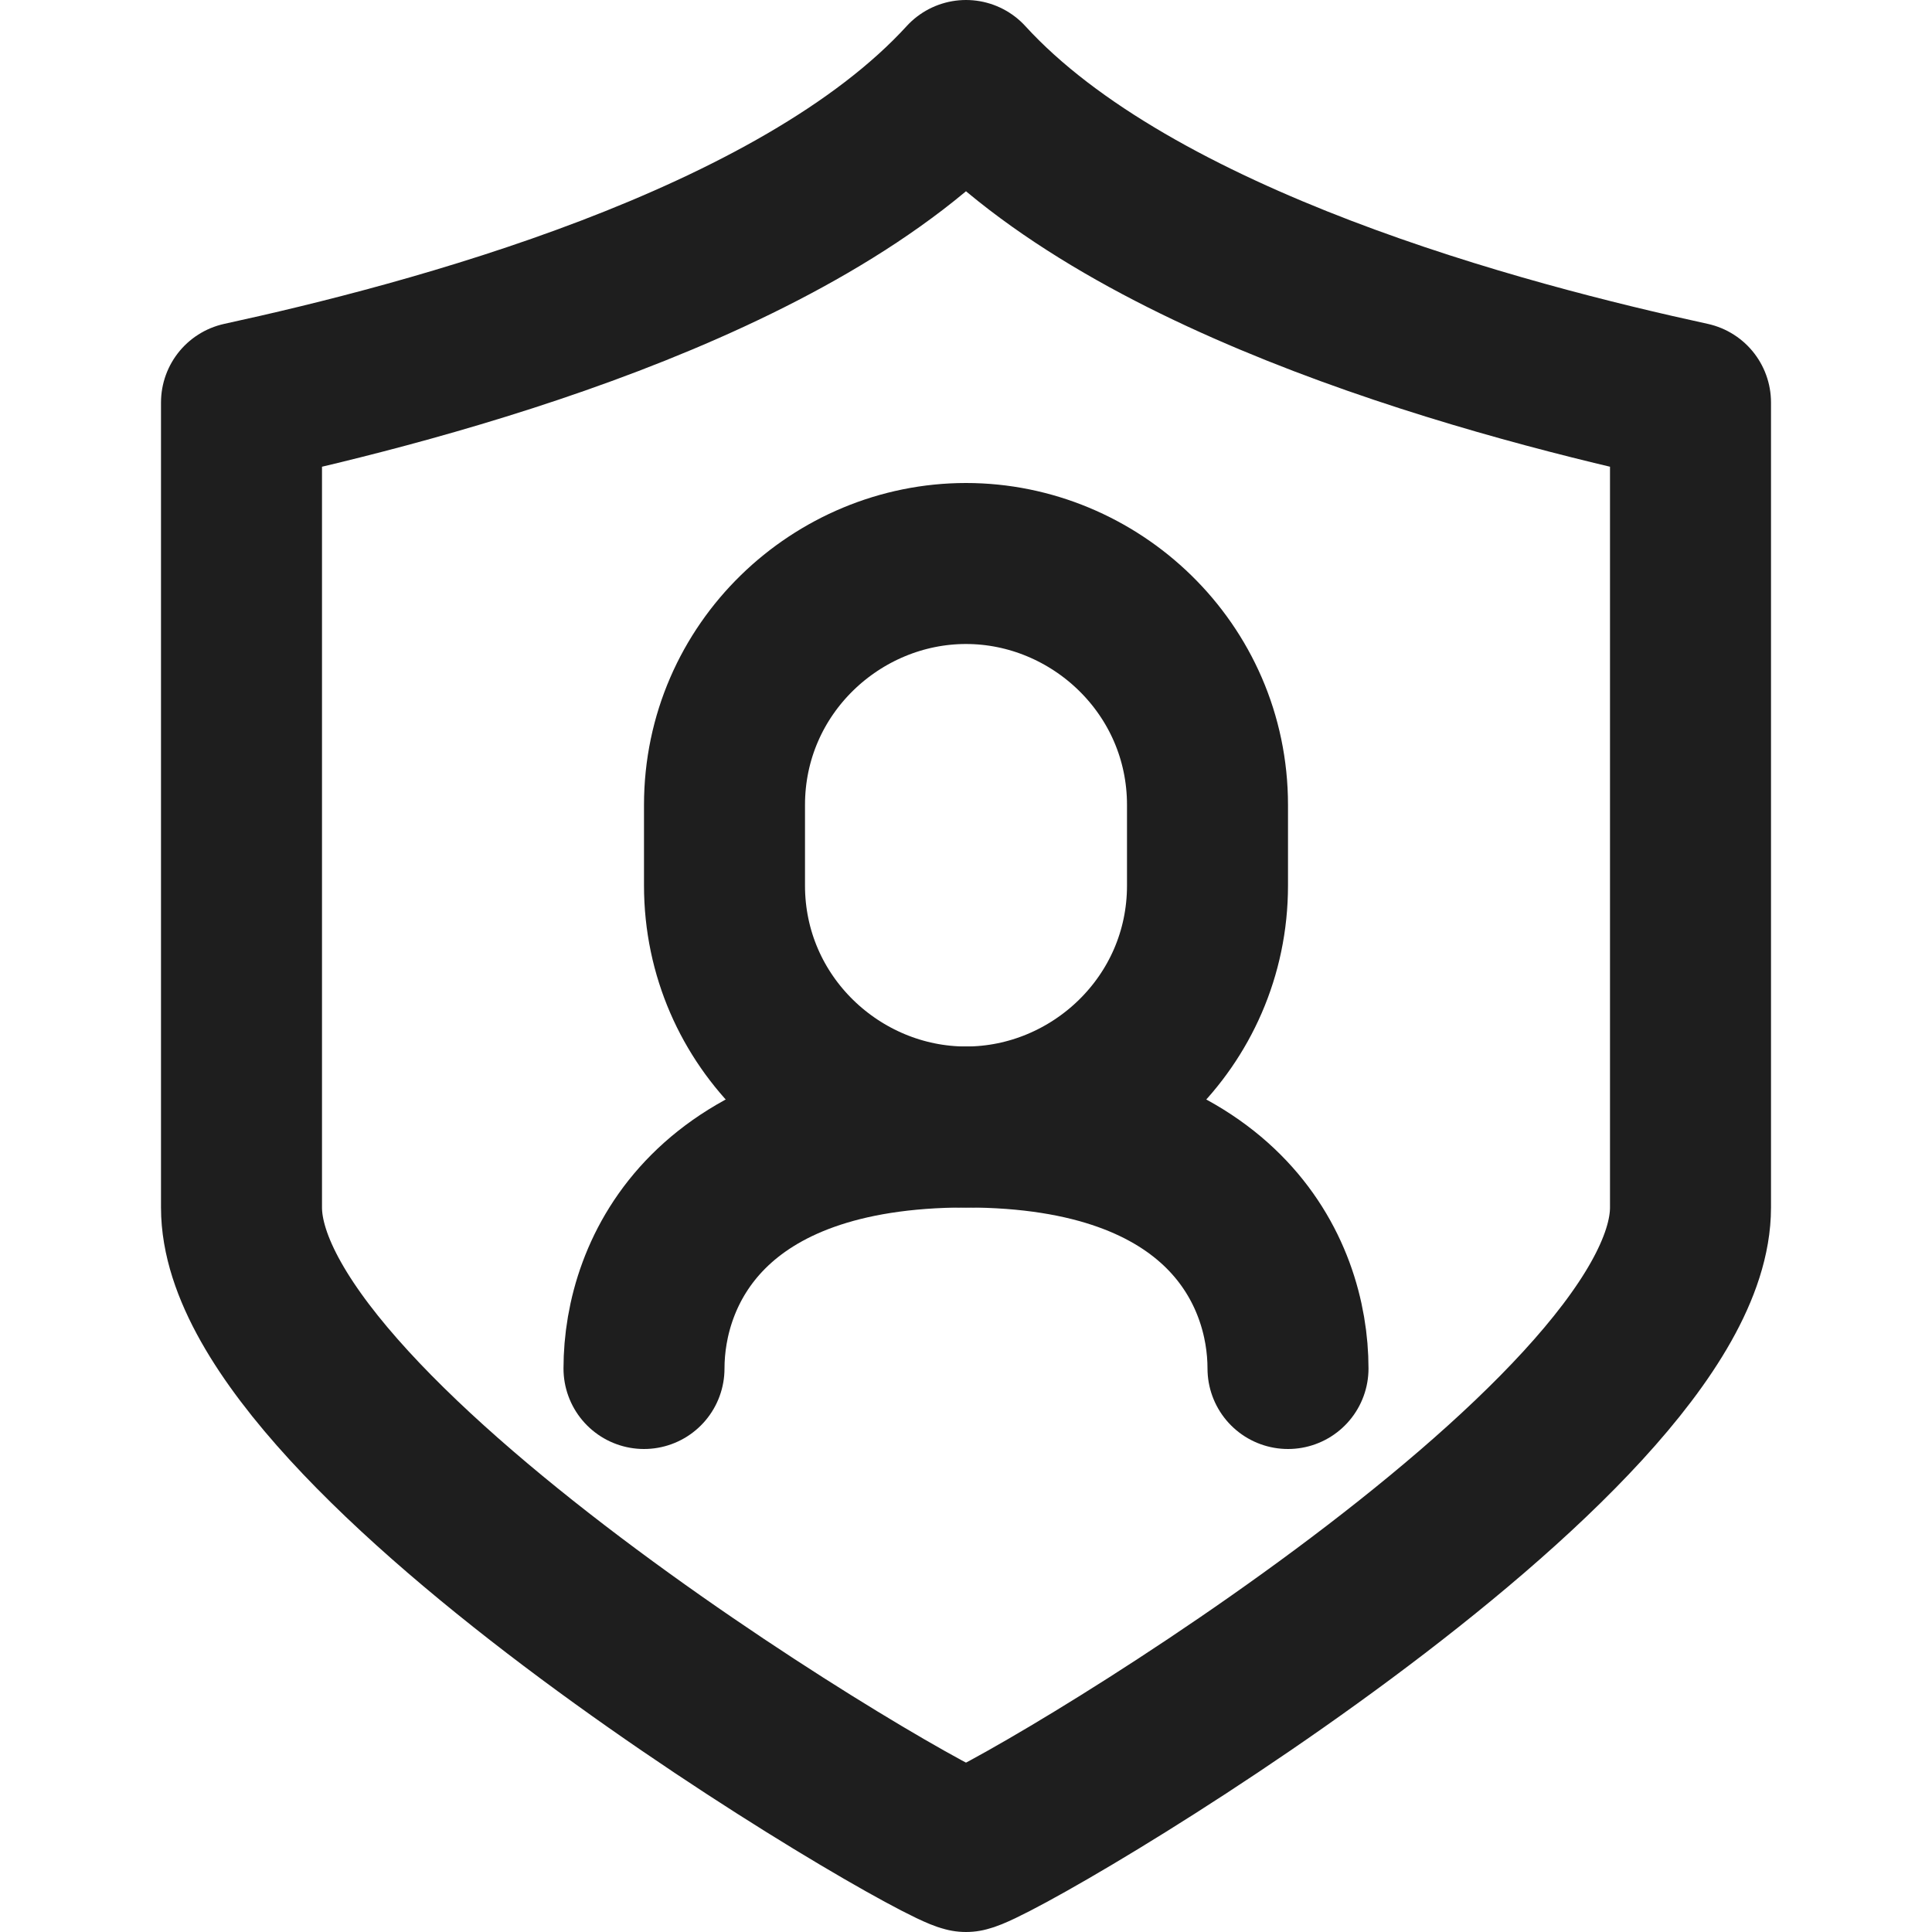
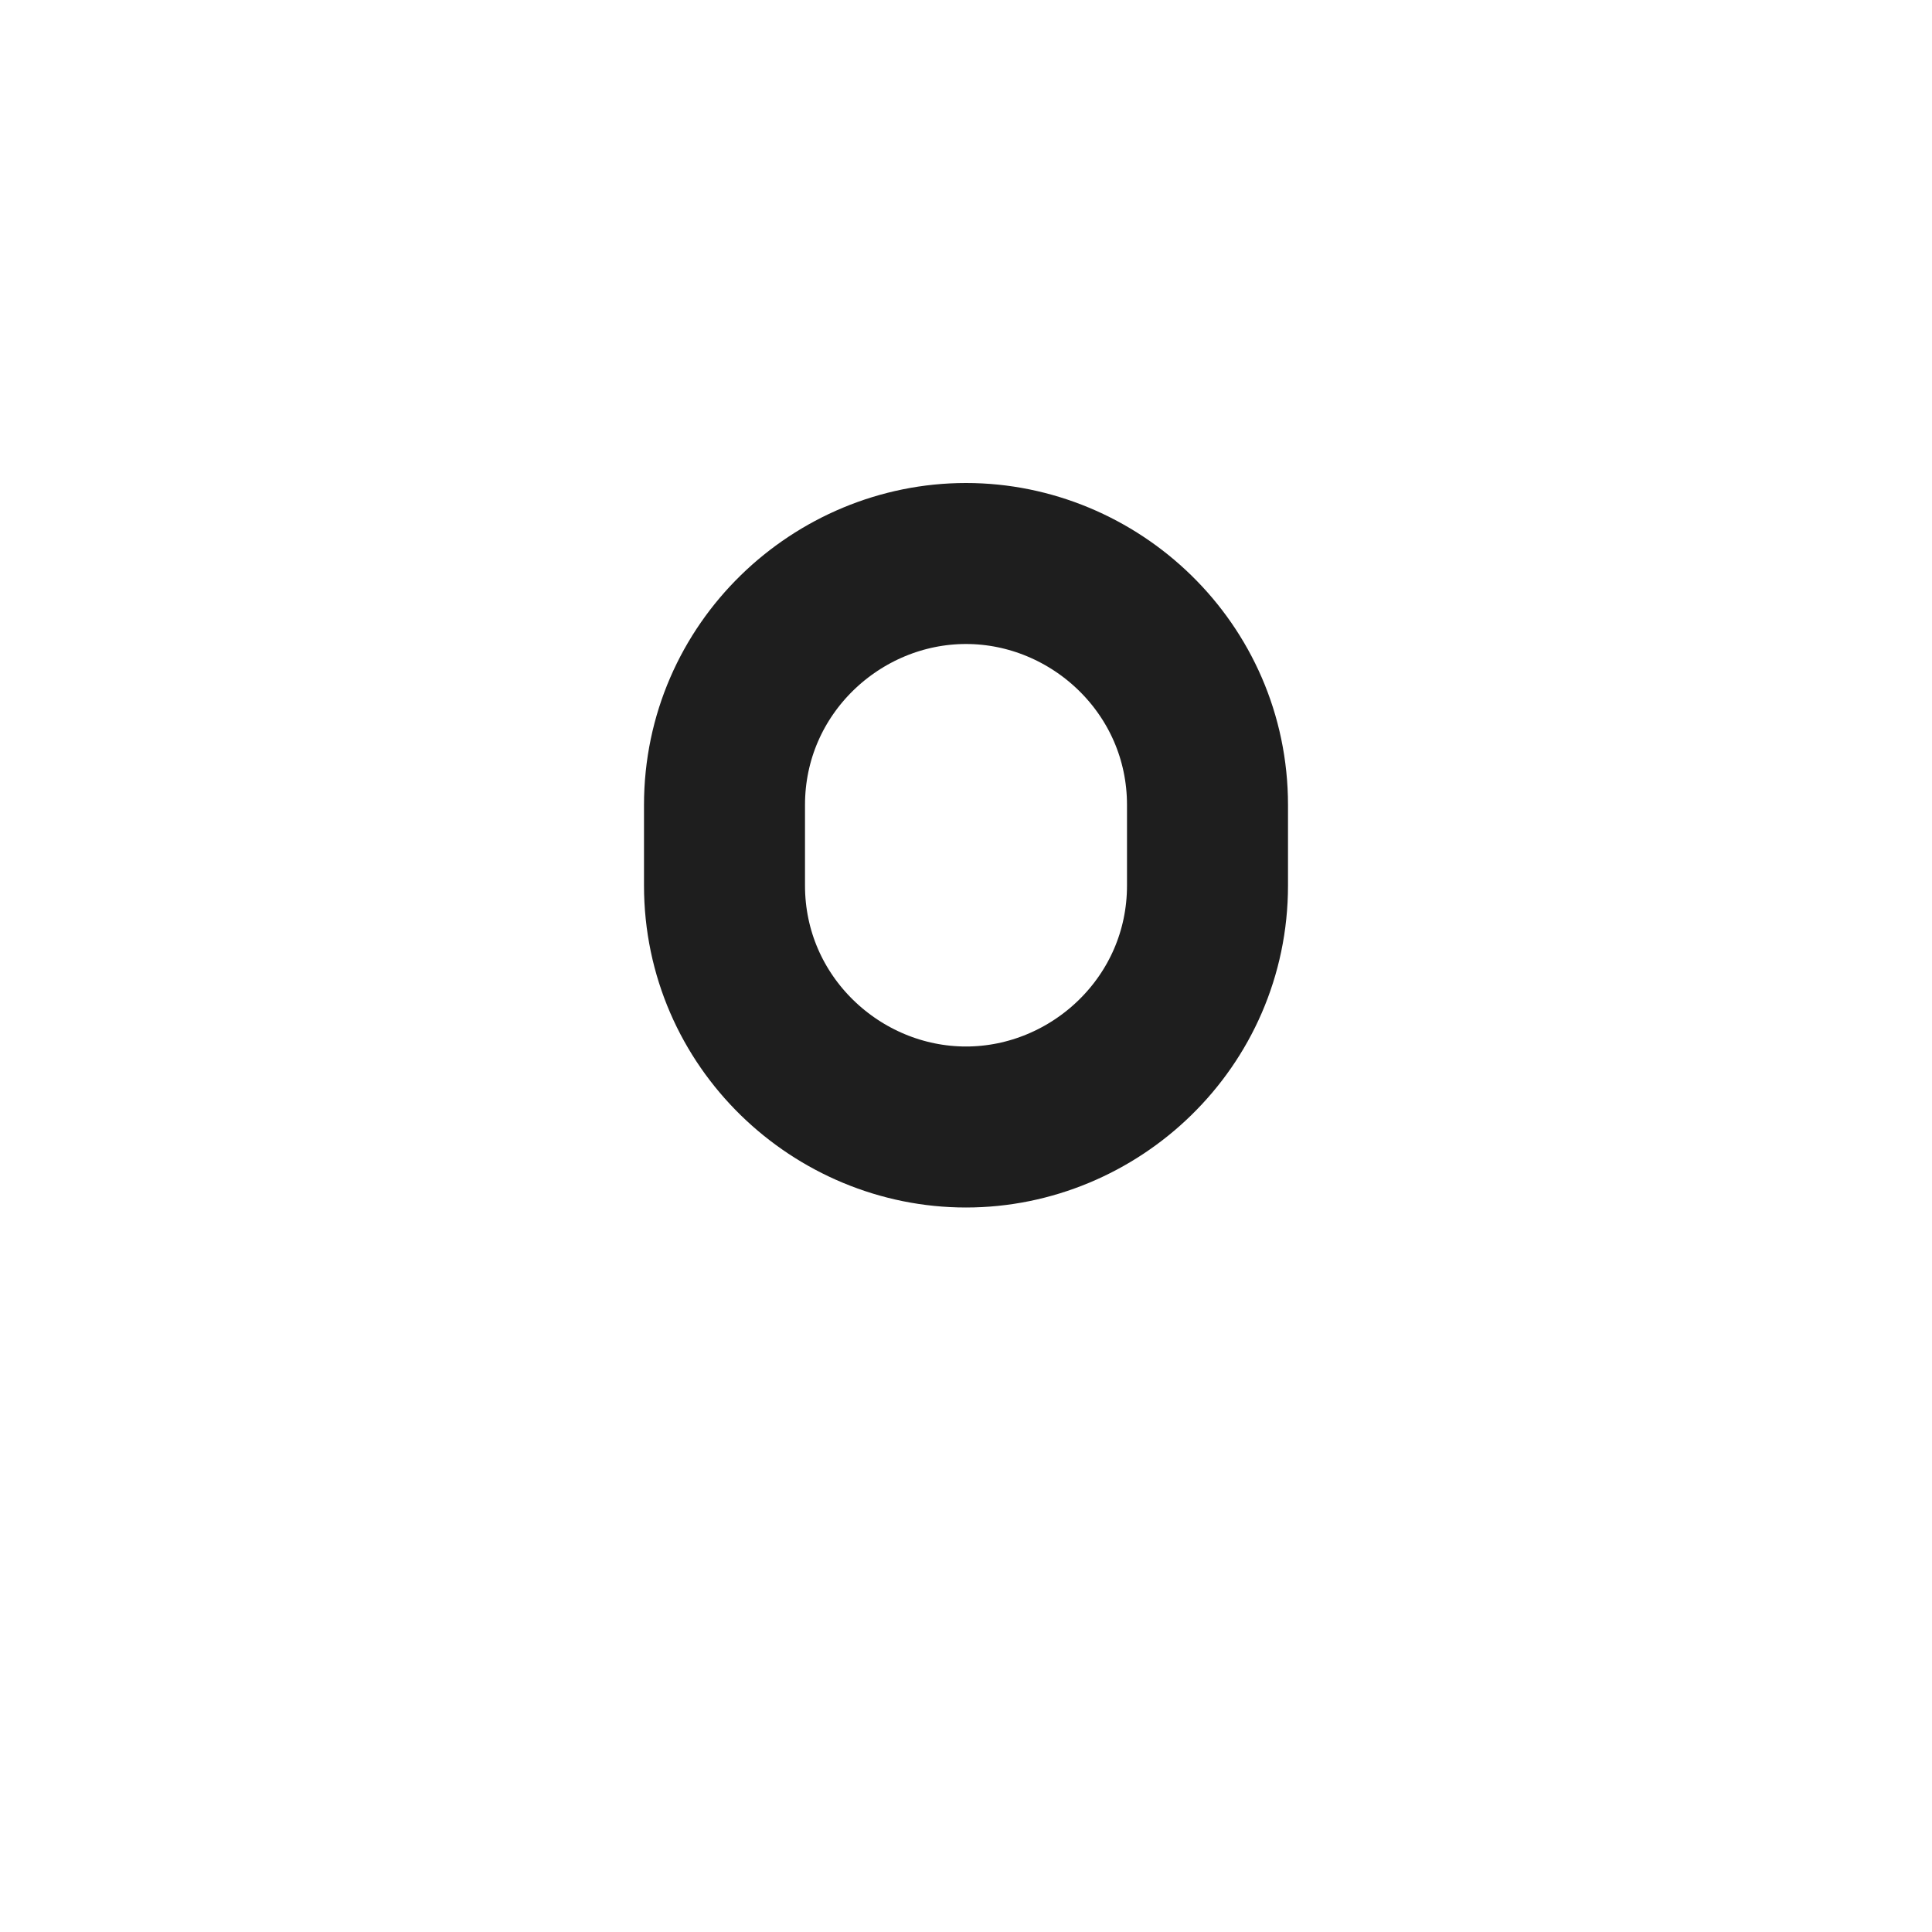
<svg xmlns="http://www.w3.org/2000/svg" version="1.1" id="Layer_1" x="0px" y="0px" viewBox="0 0 24 24" style="enable-background:new 0 0 24 24;" xml:space="preserve">
  <style type="text/css">
	.st0{fill:none;stroke:#1E1E1E;stroke-width:2;stroke-linecap:round;stroke-linejoin:round;stroke-miterlimit:10;}
	.st1{fill:none;stroke:#1E1E1E;stroke-width:1.7;stroke-linecap:round;stroke-linejoin:round;stroke-miterlimit:10;}
	.st2{fill:none;stroke:#1E1E1E;stroke-width:1.8;stroke-linecap:round;stroke-linejoin:round;stroke-miterlimit:10;}
	.st3{fill:#1E1E1E;}
	.st4{fill:#FFFFFF;stroke:#1E1E1E;stroke-width:2;stroke-linecap:round;stroke-linejoin:round;stroke-miterlimit:10;}
	.st5{fill:none;stroke:#1E1E1E;stroke-width:1.6;stroke-linecap:round;stroke-linejoin:round;stroke-miterlimit:10;}
	.st6{fill:none;stroke:#010101;stroke-width:2;stroke-linecap:round;stroke-linejoin:round;stroke-miterlimit:10;}
	.st7{fill:#010101;}
	.st8{fill:none;stroke:#010101;stroke-width:1.8;stroke-linecap:round;stroke-linejoin:round;stroke-miterlimit:10;}
</style>
-   <path class="st0" d="M12,23c0.5-0.1,9-5.1,9-8c0-3,0-6.5,0-10c-2.3-0.5-6.9-1.7-9-4C9.9,3.3,5.3,4.5,3,5c0,3.5,0,7,0,10  C3,17.9,11.5,22.9,12,23" />
-   <path class="st0" d="M16,17c0-1.2-0.8-3-4-3s-4,1.8-4,3" />
  <path class="st0" d="M12,7c-1.6,0-3,1.3-3,3v1c0,1.7,1.4,3,3,3s3-1.3,3-3v-1C15,8.3,13.6,7,12,7z" />
</svg>